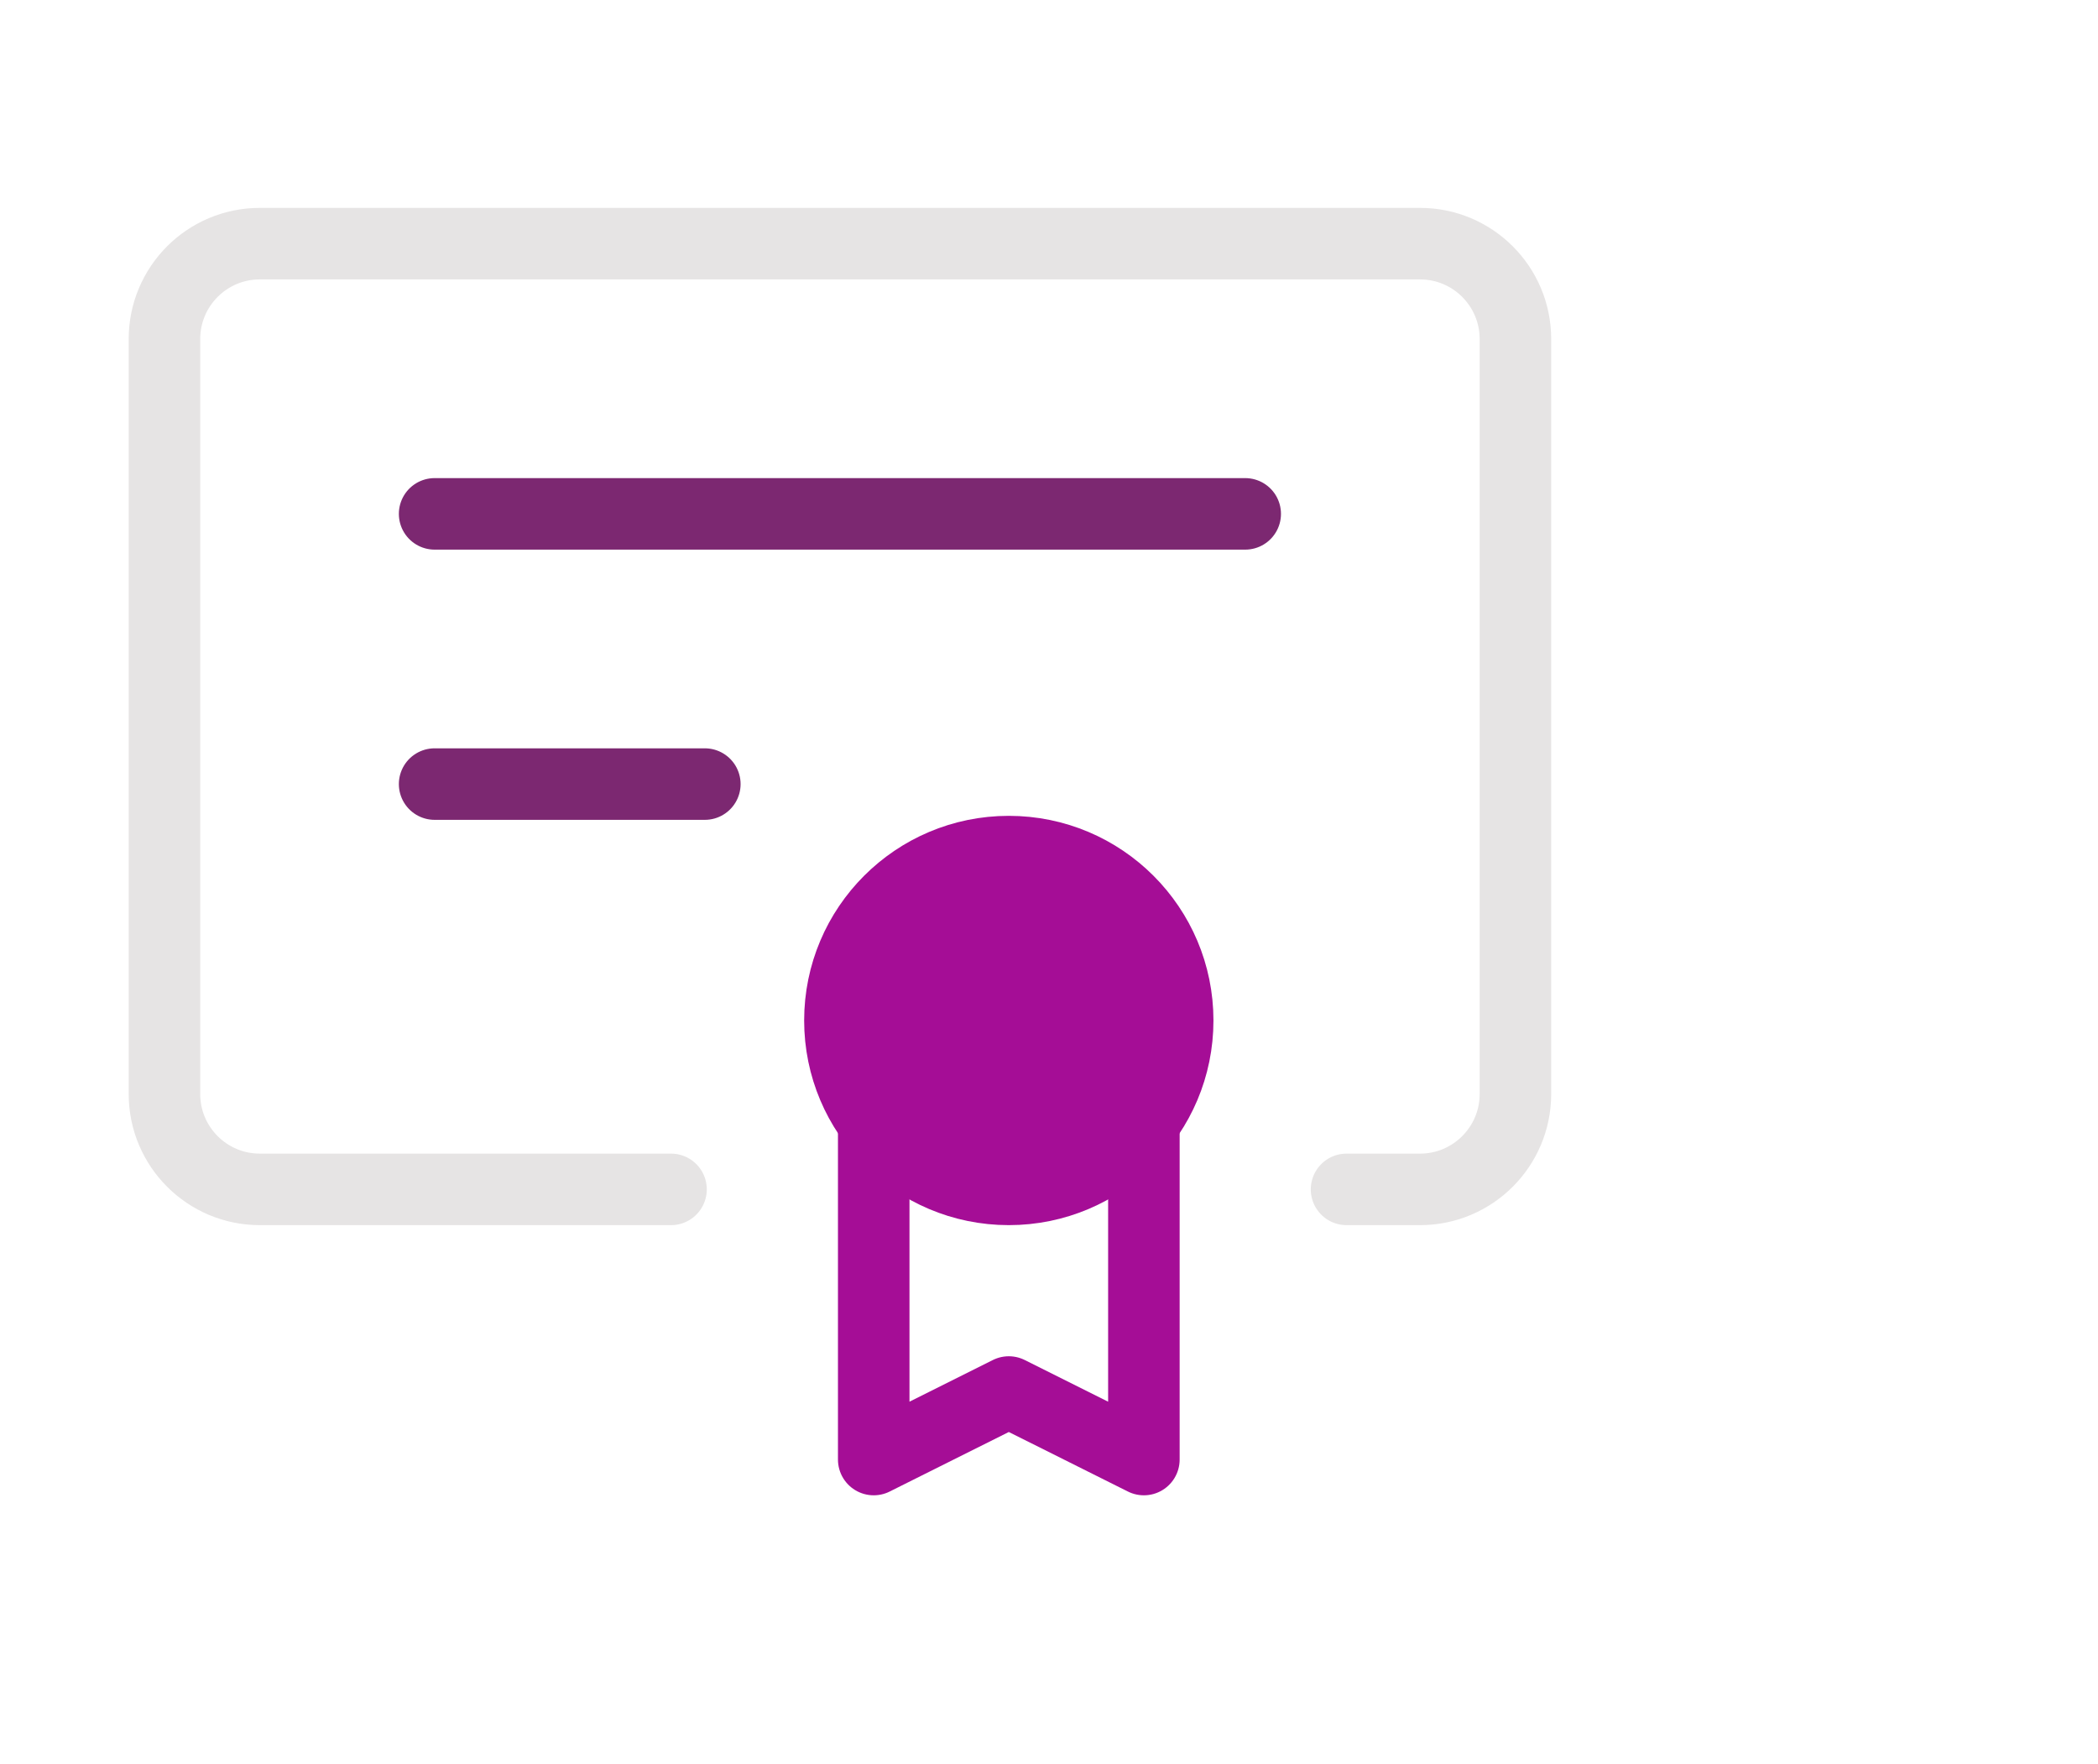
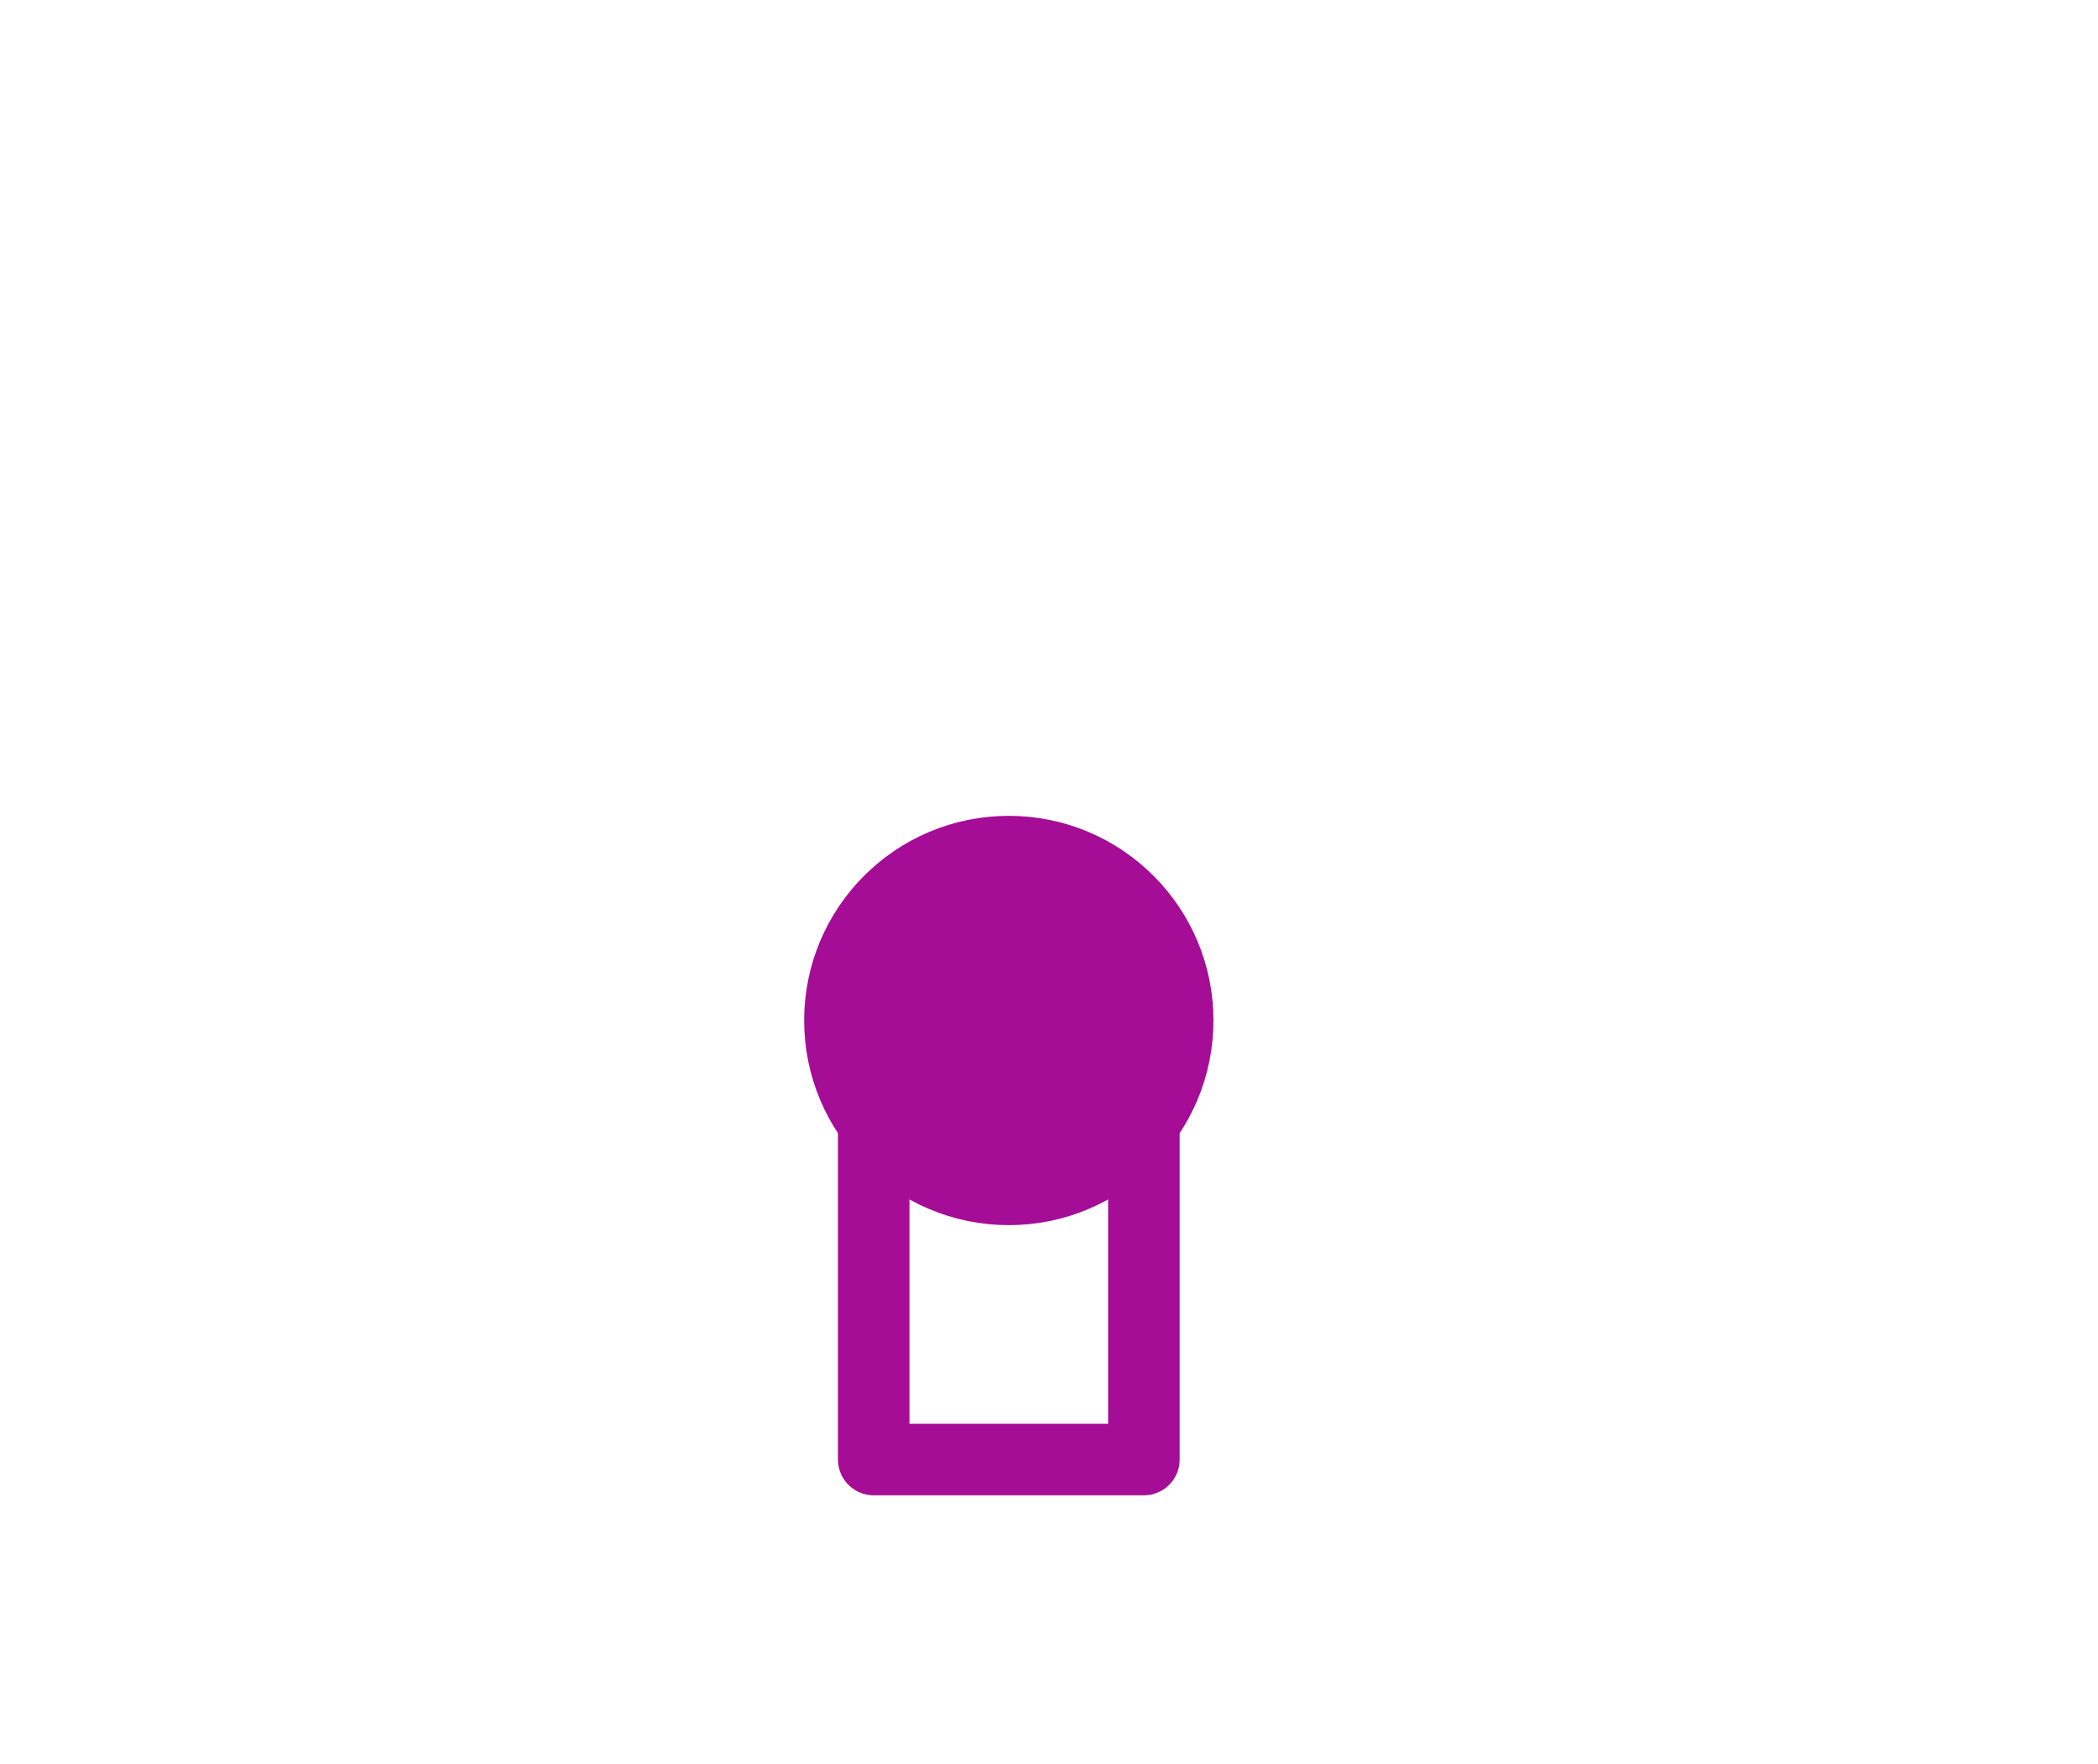
<svg xmlns="http://www.w3.org/2000/svg" width="44" height="37" viewBox="0 0 44 37" fill="none">
-   <path d="M28.24 24.944L29.782 24.944C30.886 24.944 31.782 24.048 31.782 22.944L31.782 7.11C31.782 6.006 30.886 5.11 29.782 5.11L5.449 5.11C4.344 5.11 3.449 6.006 3.449 7.11L3.449 22.944C3.449 24.048 4.344 24.944 5.449 24.944L14.073 24.944" stroke="#E6E4E4" stroke-width="1.5" stroke-linecap="round" />
  <path d="M24.699 21.402C24.699 23.358 23.113 24.944 21.157 24.944C19.201 24.944 17.615 23.358 17.615 21.402C17.615 19.446 19.201 17.86 21.157 17.86C23.113 17.86 24.699 19.446 24.699 21.402Z" fill="#A50D96" stroke="#A50D96" stroke-width="1.5" />
-   <path d="M9.115 10.777H26.115" stroke="#7C2871" stroke-width="1.5" stroke-linecap="round" />
-   <path d="M9.115 16.444H14.782" stroke="#7C2871" stroke-width="1.5" stroke-linecap="round" />
-   <path d="M18.324 23.527V30.61L21.157 29.194L23.99 30.61V23.527" stroke="#A50D96" stroke-width="1.5" stroke-linecap="round" stroke-linejoin="round" />
+   <path d="M18.324 23.527V30.61L23.99 30.61V23.527" stroke="#A50D96" stroke-width="1.5" stroke-linecap="round" stroke-linejoin="round" />
</svg>